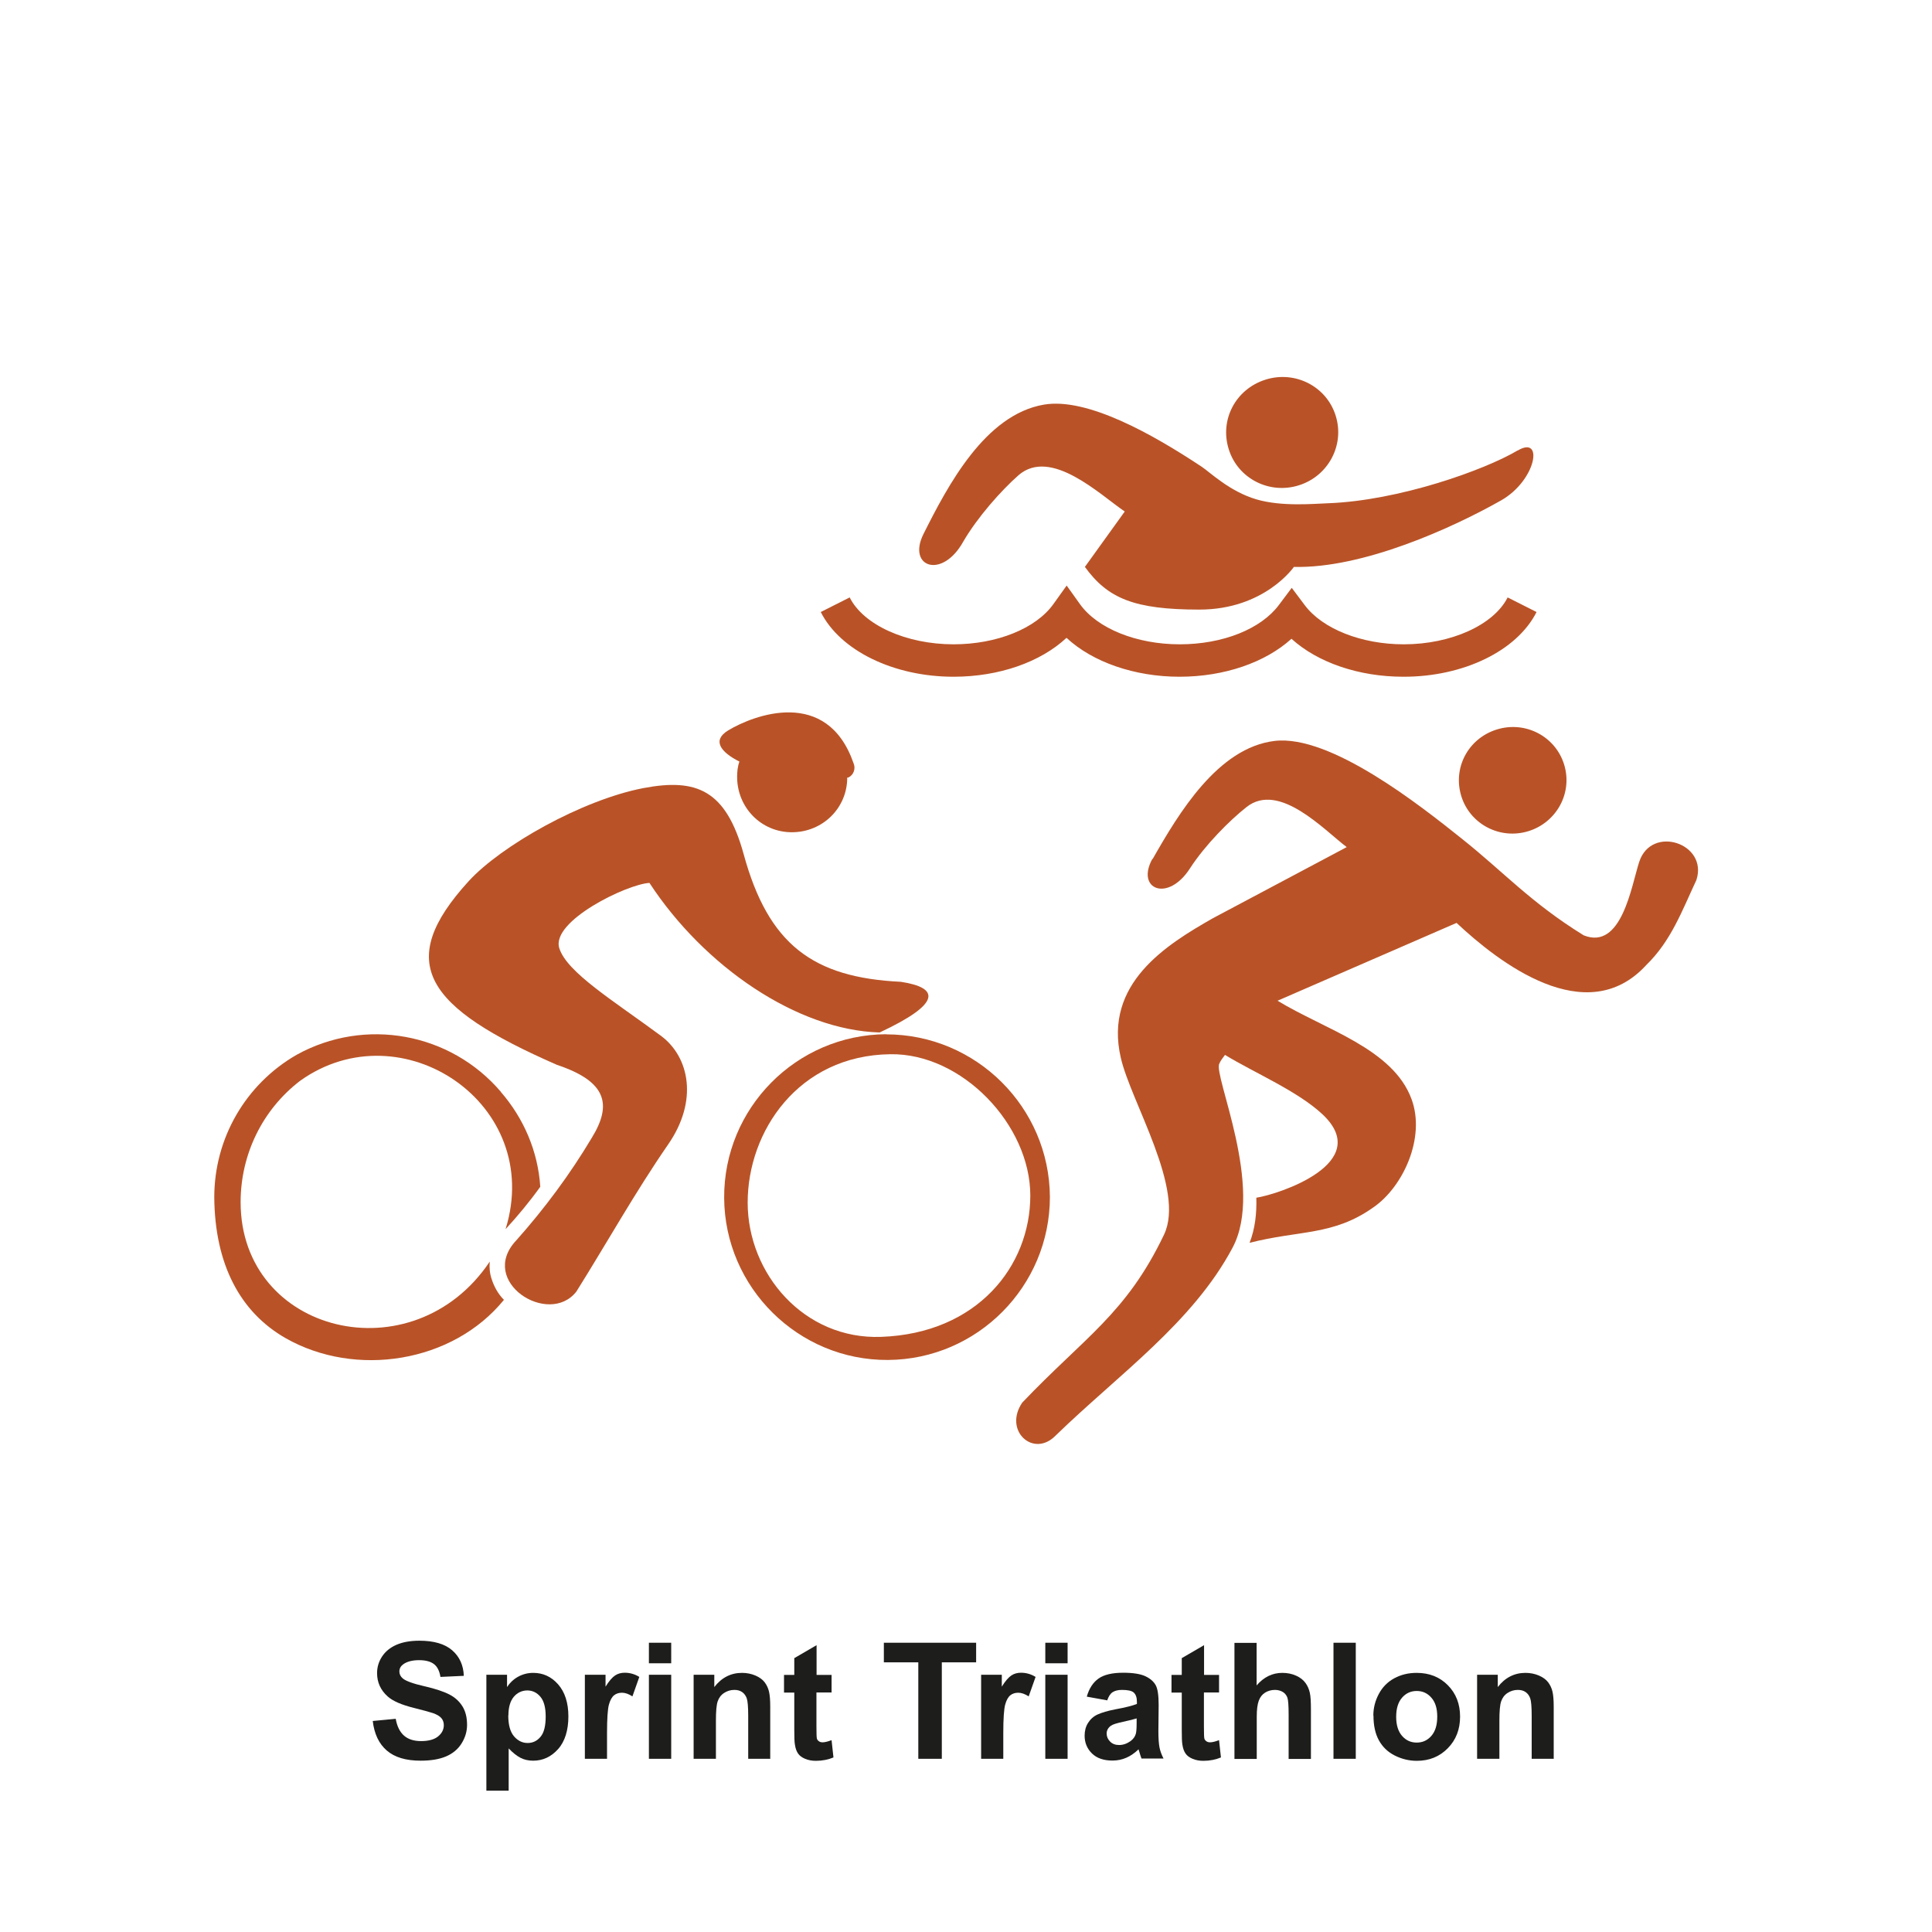
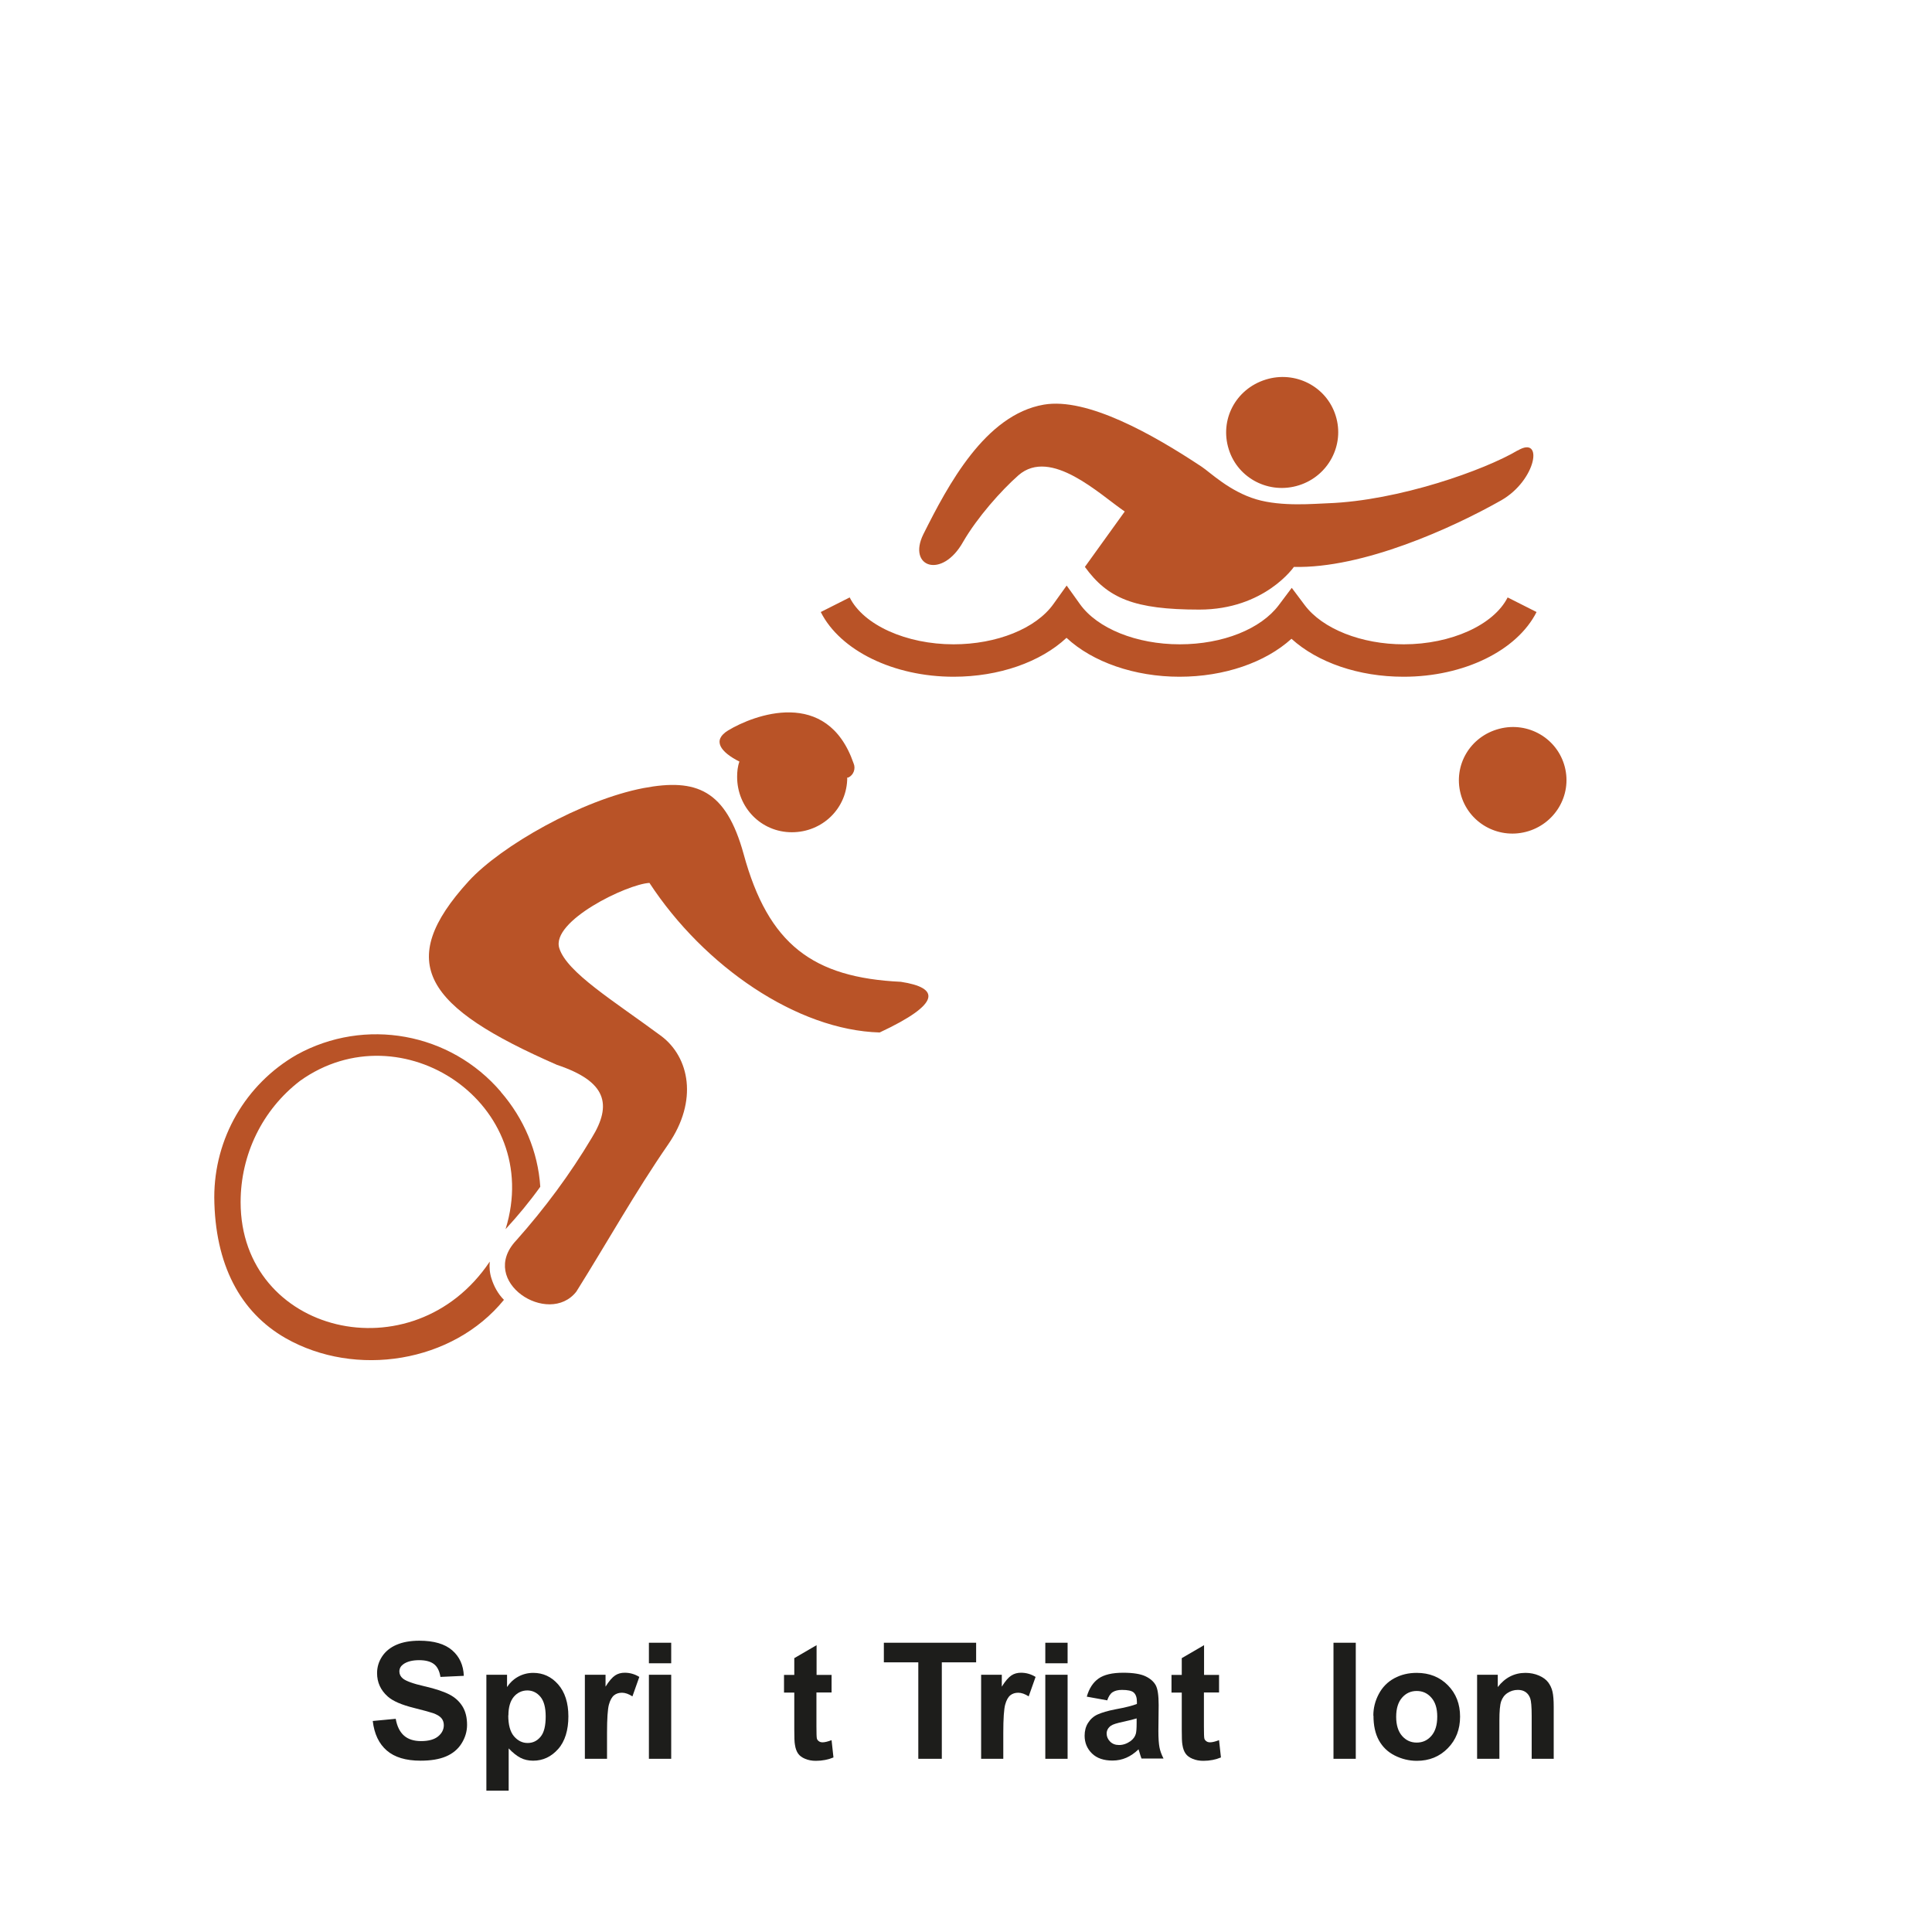
<svg xmlns="http://www.w3.org/2000/svg" version="1.1" viewBox="0 0 143 143">
  <defs>
    <style>
      .cls-1 {
        fill: #1d1d1b;
      }

      .cls-1, .cls-2, .cls-3 {
        stroke-width: 0px;
      }

      .cls-2 {
        fill-rule: evenodd;
      }

      .cls-2, .cls-3 {
        fill: #b95327;
      }
    </style>
  </defs>
  <g id="schrift">
    <g>
      <path class="cls-1" d="M27.6,127.38l1.69-.16c.1.57.31.98.62,1.25s.73.4,1.26.4c.56,0,.98-.12,1.26-.35s.42-.51.42-.83c0-.2-.06-.38-.18-.52s-.33-.27-.62-.37c-.2-.07-.67-.2-1.39-.38-.93-.23-1.58-.51-1.96-.85-.53-.47-.79-1.05-.79-1.73,0-.44.12-.85.37-1.23s.61-.67,1.07-.87,1.03-.3,1.69-.3c1.08,0,1.89.24,2.43.71s.83,1.1.86,1.89l-1.73.08c-.07-.44-.23-.76-.48-.95s-.61-.29-1.1-.29-.9.1-1.18.31c-.18.13-.28.31-.28.53,0,.2.09.38.26.52.22.18.75.38,1.59.57s1.47.41,1.87.62.72.5.95.87.34.83.34,1.37c0,.49-.14.95-.41,1.38s-.66.75-1.16.96-1.12.31-1.87.31c-1.09,0-1.92-.25-2.5-.75s-.93-1.23-1.04-2.19Z" />
      <path class="cls-1" d="M35.99,123.96h1.54v.91c.2-.31.47-.57.81-.76s.72-.29,1.13-.29c.72,0,1.34.28,1.84.85s.76,1.36.76,2.37-.25,1.85-.76,2.42-1.12.86-1.85.86c-.34,0-.66-.07-.93-.21s-.57-.37-.88-.7v3.13h-1.65v-8.59ZM37.62,126.96c0,.7.14,1.22.42,1.55s.62.5,1.01.5.7-.15.96-.46.38-.81.38-1.51c0-.65-.13-1.14-.39-1.45s-.59-.47-.97-.47-.74.16-1,.47-.4.77-.4,1.38Z" />
      <path class="cls-1" d="M44.94,130.18h-1.65v-6.22h1.53v.88c.26-.42.5-.69.71-.83s.45-.2.71-.2c.38,0,.74.1,1.08.31l-.51,1.44c-.28-.18-.54-.27-.77-.27s-.43.06-.59.19-.29.36-.38.69-.14,1.03-.14,2.09v1.92Z" />
      <path class="cls-1" d="M48.03,123.11v-1.52h1.65v1.52h-1.65ZM48.03,130.18v-6.22h1.65v6.22h-1.65Z" />
-       <path class="cls-1" d="M57.03,130.18h-1.65v-3.18c0-.67-.04-1.11-.11-1.3s-.18-.35-.34-.46-.35-.16-.57-.16c-.29,0-.54.08-.77.23s-.38.36-.47.62-.13.73-.13,1.43v2.82h-1.65v-6.22h1.53v.91c.54-.7,1.23-1.05,2.05-1.05.36,0,.7.07,1,.2s.53.3.68.5.26.43.32.69.09.63.09,1.11v3.87Z" />
      <path class="cls-1" d="M61.55,123.96v1.31h-1.12v2.51c0,.51.01.8.03.89s.07.15.15.21.17.08.28.08c.15,0,.37-.05.66-.16l.14,1.28c-.38.16-.82.25-1.3.25-.3,0-.56-.05-.8-.15s-.41-.23-.52-.39-.19-.37-.23-.64c-.04-.19-.05-.58-.05-1.16v-2.71h-.76v-1.31h.76v-1.24l1.65-.96v2.2h1.12Z" />
      <path class="cls-1" d="M67.97,130.18v-7.14h-2.55v-1.45h6.83v1.45h-2.54v7.14h-1.73Z" />
      <path class="cls-1" d="M74.27,130.18h-1.65v-6.22h1.53v.88c.26-.42.5-.69.71-.83s.45-.2.71-.2c.38,0,.74.1,1.08.31l-.51,1.44c-.28-.18-.54-.27-.77-.27s-.43.06-.59.19-.29.36-.38.69-.14,1.03-.14,2.09v1.92Z" />
      <path class="cls-1" d="M77.37,123.11v-1.52h1.65v1.52h-1.65ZM77.37,130.18v-6.22h1.65v6.22h-1.65Z" />
      <path class="cls-1" d="M81.93,125.85l-1.49-.27c.17-.6.46-1.05.87-1.34s1.02-.43,1.83-.43c.73,0,1.28.09,1.64.26s.61.39.76.66.22.76.22,1.47l-.02,1.92c0,.55.03.95.08,1.21s.15.54.3.83h-1.63c-.04-.11-.1-.27-.16-.49-.03-.1-.05-.16-.06-.19-.28.27-.58.48-.9.62s-.66.21-1.03.21c-.64,0-1.15-.17-1.51-.52s-.55-.79-.55-1.32c0-.35.08-.67.25-.94s.4-.49.71-.63.74-.27,1.31-.38c.77-.14,1.3-.28,1.6-.4v-.16c0-.32-.08-.54-.23-.68s-.45-.2-.88-.2c-.29,0-.52.06-.69.17s-.3.32-.4.61ZM84.13,127.19c-.21.07-.54.15-1,.25s-.76.19-.9.29c-.21.15-.32.35-.32.58s.09.43.26.6.39.25.66.25c.3,0,.58-.1.85-.29.2-.15.33-.33.39-.54.04-.14.06-.41.06-.8v-.33Z" />
      <path class="cls-1" d="M90.23,123.96v1.31h-1.12v2.51c0,.51.01.8.03.89s.07.15.15.21.17.08.28.08c.15,0,.37-.05.66-.16l.14,1.28c-.38.16-.82.25-1.3.25-.3,0-.56-.05-.8-.15s-.41-.23-.52-.39-.19-.37-.23-.64c-.04-.19-.05-.58-.05-1.16v-2.71h-.76v-1.31h.76v-1.24l1.65-.96v2.2h1.12Z" />
-       <path class="cls-1" d="M93.01,121.59v3.16c.53-.62,1.17-.93,1.9-.93.38,0,.72.07,1.03.21s.53.32.69.54.26.46.32.73.08.68.08,1.24v3.65h-1.65v-3.29c0-.65-.03-1.07-.09-1.24s-.17-.32-.33-.42-.36-.16-.59-.16c-.27,0-.52.07-.73.2s-.37.33-.47.6-.15.66-.15,1.19v3.12h-1.65v-8.59h1.65Z" />
      <path class="cls-1" d="M98.7,130.18v-8.59h1.65v8.59h-1.65Z" />
      <path class="cls-1" d="M101.65,126.98c0-.55.13-1.08.4-1.59s.65-.9,1.15-1.17,1.05-.4,1.66-.4c.94,0,1.71.31,2.31.92s.9,1.38.9,2.32-.3,1.72-.91,2.34-1.37.93-2.29.93c-.57,0-1.11-.13-1.63-.39s-.91-.64-1.18-1.13-.4-1.1-.4-1.82ZM103.34,127.07c0,.62.15,1.09.44,1.42s.65.49,1.08.49.79-.16,1.08-.49.44-.8.44-1.43-.15-1.08-.44-1.41-.65-.49-1.08-.49-.79.16-1.08.49-.44.8-.44,1.42Z" />
      <path class="cls-1" d="M115.02,130.18h-1.65v-3.18c0-.67-.04-1.11-.11-1.3s-.18-.35-.34-.46-.35-.16-.57-.16c-.29,0-.54.08-.77.23s-.38.36-.47.62-.13.73-.13,1.43v2.82h-1.65v-6.22h1.53v.91c.54-.7,1.23-1.05,2.05-1.05.36,0,.7.07,1,.2s.53.3.68.5.26.43.32.69.09.63.09,1.11v3.87Z" />
    </g>
  </g>
  <g id="piktogramme_current" data-name="piktogramme current">
    <g id="Group_50-2" data-name="Group 50-2">
-       <path id="Path_51" data-name="Path 51" class="cls-2" d="M65.59,76.55h0c-6.67.04-12.03,5.49-11.99,12.12s5.49,12.03,12.12,11.99c6.62-.04,11.99-5.45,11.99-12.07-.04-6.62-5.45-12.03-12.12-12.03M65.89,78.03h0c-6.8.09-10.55,5.71-10.55,10.98s4.18,10.16,9.89,9.94c7.1-.26,11.03-5.23,11.03-10.46s-5.06-10.55-10.37-10.46" />
      <path id="Path_52" data-name="Path 52" class="cls-2" d="M38.22,91.8c2.09-2.35,3.97-4.88,5.58-7.58,1.53-2.48,1.09-4.18-2.57-5.4-9.76-4.27-12.07-7.54-6.54-13.6,2.4-2.62,8.37-6.01,12.94-6.89,3.92-.74,6.1.13,7.41,4.88,1.83,6.71,5.14,9.15,11.64,9.46,2.88.44,3.01,1.61-1.57,3.75-6.1-.17-12.99-4.88-17.04-11.07-1.66.09-7.32,2.83-6.67,4.84.57,1.79,4.01,3.88,7.54,6.49,2.09,1.57,2.75,4.79.52,8.02-2.44,3.53-4.53,7.28-6.8,10.9-2.05,2.62-7.32-.74-4.45-3.79" />
      <path id="Path_53" data-name="Path 53" class="cls-2" d="M37.08,80.82c-3.75-4.4-10.07-5.54-15.12-2.75-3.79,2.18-6.1,6.19-6.1,10.55.04,4.97,1.92,8.5,5.27,10.42,5.19,2.96,12.38,1.83,16.17-2.83-.44-.44-.74-1-.92-1.57-.13-.39-.17-.83-.13-1.26-5.67,8.46-18.44,5.36-18.44-4.4,0-3.53,1.61-6.84,4.4-8.98,7.5-5.36,18.09,1.7,15.21,10.98.92-1,1.79-2.05,2.57-3.14-.17-2.62-1.22-5.06-2.92-7.02" />
      <path id="Path_54" data-name="Path 54" class="cls-2" d="M62.71,57.55c0,2.27-1.83,4.05-4.1,4.05s-4.05-1.83-4.05-4.1c0-.39.04-.78.17-1.13-1.39-.7-2.05-1.57-.83-2.31,1.87-1.13,7.32-3.23,9.28,2.44.17.39,0,.87-.39,1.05t-.09,0" />
    </g>
    <g>
-       <path class="cls-2" d="M85.31,63.59c1.93-3.39,4.83-8.25,9.04-8.75,4.13-.48,10.76,4.77,13.84,7.23,3.13,2.49,5.11,4.74,9.03,7.16,2.82,1.13,3.53-3.67,4.11-5.44.91-2.77,5.12-1.36,4.23,1.35-1.08,2.31-1.87,4.5-3.71,6.29-4.44,4.85-10.94-.21-14.04-3.12l-13.25,5.76c3.49,2.13,8.55,3.54,9.92,7.29,1.05,2.85-.63,6.49-2.82,8-2.98,2.12-5.49,1.68-9.17,2.63.41-1.05.53-2.17.5-3.34,1.65-.25,8.7-2.56,4.92-6.15-1.85-1.74-5.04-3.08-7.24-4.42-.17.22-.34.45-.42.65-.46.84,3.36,9.17.98,13.62-2.95,5.55-8.47,9.41-13.09,13.9-1.64,1.69-3.89-.35-2.48-2.43,4.62-4.85,7.7-6.59,10.49-12.42,1.62-3.35-2.45-9.85-3.19-13.1-1.28-5.5,3.36-8.37,6.82-10.34l9.9-5.26c-1.69-1.28-5-4.86-7.41-2.97-1.28,1.01-3.07,2.82-4.17,4.51-1.64,2.59-4.06,1.59-2.8-.68h0Z" />
      <path class="cls-2" d="M110.98,53.94c2.12-.55,4.29.7,4.84,2.82.55,2.12-.75,4.26-2.87,4.81s-4.29-.7-4.84-2.82c-.55-2.12.71-4.25,2.87-4.81h0Z" />
    </g>
    <path class="cls-3" d="M103.88,50.09c-3.31,0-6.35-1.05-8.29-2.81-1.94,1.76-4.98,2.81-8.29,2.81s-6.43-1.08-8.36-2.88c-1.93,1.8-5,2.88-8.36,2.88-4.43,0-8.39-1.93-9.83-4.79l2.14-1.08c1.03,2.05,4.2,3.47,7.69,3.47,3.2,0,6.1-1.17,7.39-2.98l.98-1.37.98,1.37c1.29,1.81,4.19,2.98,7.39,2.98s6.01-1.14,7.33-2.9l.96-1.28.96,1.28c1.32,1.76,4.2,2.9,7.33,2.9,3.5,0,6.66-1.43,7.69-3.47l2.14,1.08c-1.45,2.87-5.4,4.79-9.83,4.79Z" />
    <g>
      <path class="cls-3" d="M96.14,35.92c2.17-.68,3.41-2.98,2.72-5.16-.68-2.17-3.01-3.35-5.19-2.66-2.22.7-3.41,2.98-2.72,5.16.68,2.17,3.01,3.35,5.19,2.66Z" />
      <path class="cls-3" d="M112.33,33.34c-2.44,1.45-8.79,3.72-14.05,3.91-.96.03-3.4.27-5.29-.29-1.99-.59-3.42-2-4.04-2.41-3.63-2.41-8.49-5.15-11.69-4.6-4.35.75-7.1,5.97-8.92,9.6-1.19,2.43,1.39,3.34,2.95.55,1.05-1.81,2.82-3.8,4.09-4.92,2.4-2.09,6.04,1.44,7.87,2.68l-2.95,4.1c1.69,2.33,3.64,3.16,8.47,3.16s7-3.16,7-3.16c5.11.13,11.75-2.89,15.35-4.93,2.6-1.49,3.16-4.85,1.21-3.68Z" />
    </g>
  </g>
</svg>